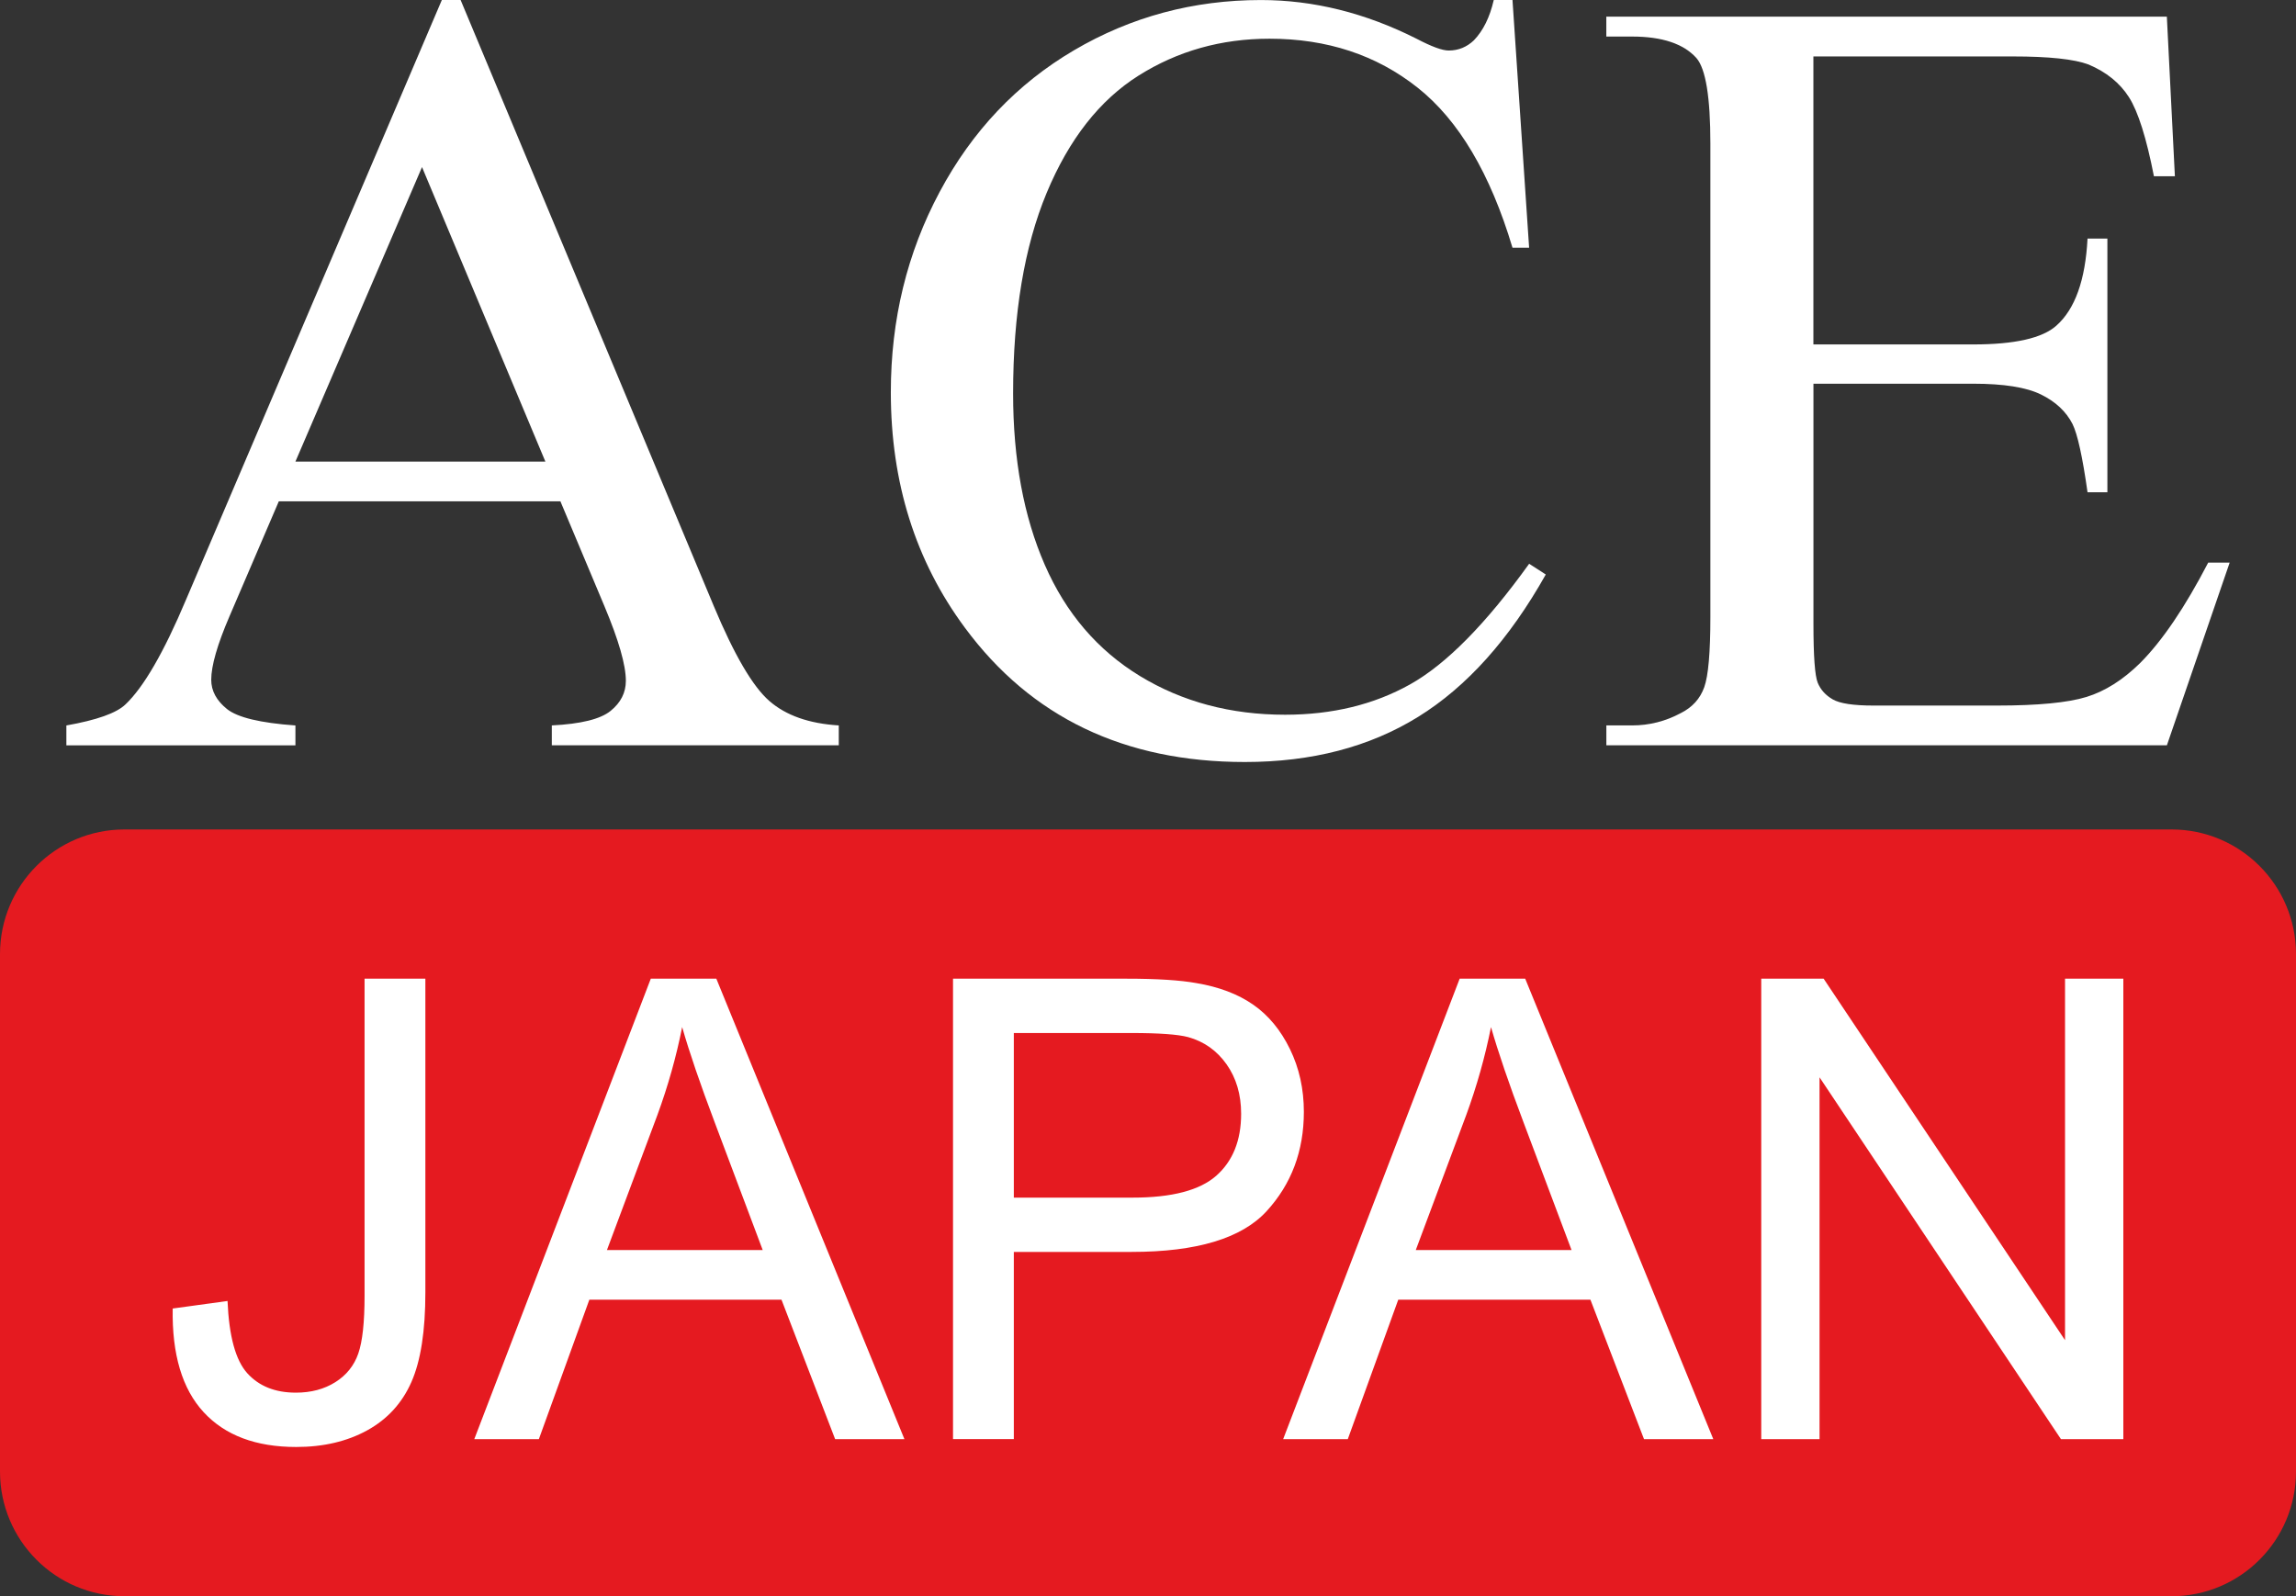
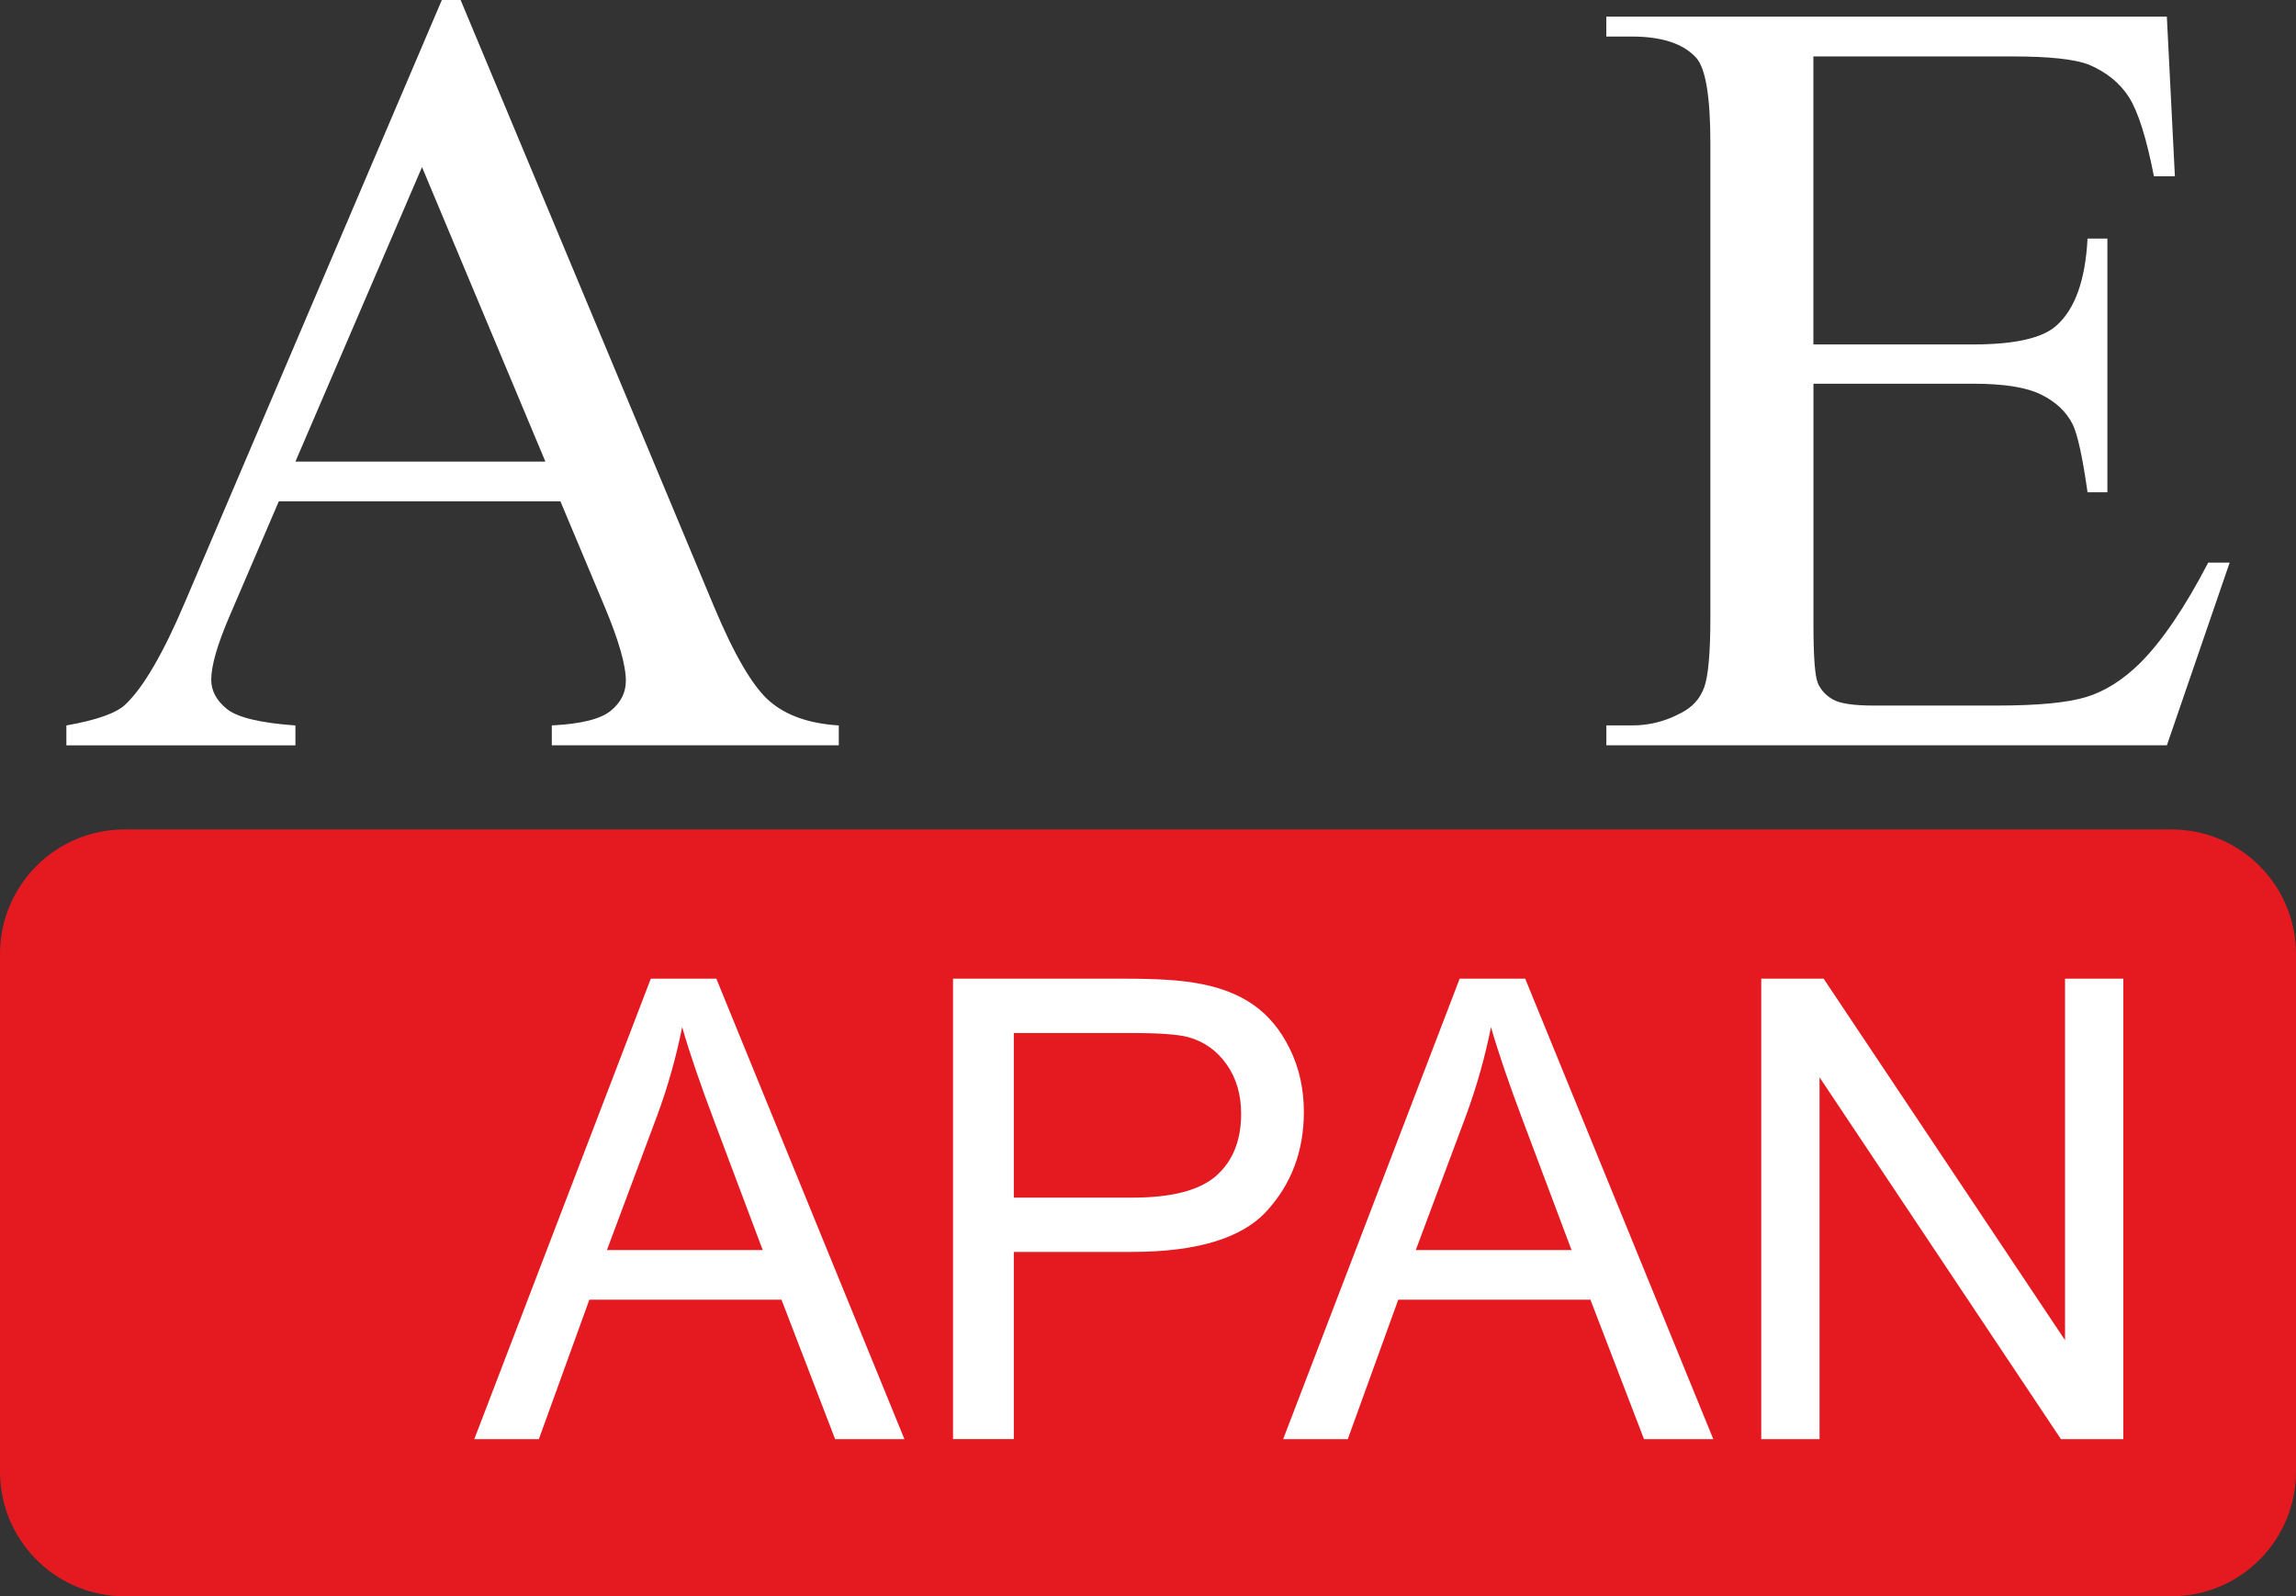
<svg xmlns="http://www.w3.org/2000/svg" width="128" height="89" viewBox="0 0 128 89" fill="none">
  <rect x="0" y="0" width="128" height="89" fill="#333333" stroke="none" />
  <g clip-path="url(#clip0_1_6)">
-     <path d="M31.242 27.953H15.543L12.792 34.366C12.114 35.944 11.776 37.122 11.776 37.901C11.776 38.519 12.07 39.064 12.658 39.535C13.246 40.004 14.516 40.309 16.47 40.448V41.557H3.7V40.448C5.393 40.149 6.492 39.758 6.991 39.278C8.007 38.319 9.134 36.372 10.37 33.437L24.632 0H25.679L39.794 33.794C40.931 36.511 41.962 38.274 42.889 39.082C43.815 39.89 45.105 40.345 46.761 40.446V41.555H30.763V40.446C32.378 40.365 33.47 40.097 34.038 39.638C34.606 39.178 34.891 38.62 34.891 37.959C34.891 37.08 34.492 35.691 33.695 33.794L31.242 27.951V27.953ZM30.404 25.735L23.527 9.316L16.47 25.735H30.404Z" fill="white" />
-     <path d="M84.32 0L85.247 13.812H84.32C83.084 9.678 81.32 6.7 79.027 4.884C76.735 3.067 73.984 2.158 70.773 2.158C68.082 2.158 65.65 2.844 63.478 4.212C61.306 5.58 59.595 7.763 58.349 10.758C57.104 13.753 56.48 17.479 56.48 21.934C56.48 25.61 57.068 28.795 58.245 31.491C59.421 34.187 61.19 36.254 63.553 37.694C65.915 39.131 68.613 39.85 71.642 39.85C74.273 39.85 76.597 39.285 78.611 38.158C80.625 37.031 82.837 34.788 85.249 31.433L86.176 32.031C84.142 35.647 81.77 38.292 79.058 39.97C76.347 41.649 73.128 42.486 69.399 42.486C62.68 42.486 57.478 39.99 53.789 34.995C51.038 31.279 49.663 26.907 49.663 21.873C49.663 17.818 50.57 14.095 52.386 10.698C54.199 7.303 56.696 4.672 59.875 2.803C63.054 0.935 66.53 0.002 70.297 0.002C73.226 0.002 76.118 0.721 78.969 2.158C79.807 2.598 80.404 2.817 80.763 2.817C81.302 2.817 81.77 2.627 82.168 2.248C82.688 1.707 83.055 0.96 83.276 0H84.323H84.32Z" fill="white" />
+     <path d="M31.242 27.953H15.543L12.792 34.366C12.114 35.944 11.776 37.122 11.776 37.901C11.776 38.519 12.07 39.064 12.658 39.535C13.246 40.004 14.516 40.309 16.47 40.448V41.557H3.7V40.448C5.393 40.149 6.492 39.758 6.991 39.278C8.007 38.319 9.134 36.372 10.37 33.437L24.632 0H25.679L39.794 33.794C40.931 36.511 41.962 38.274 42.889 39.082C43.815 39.89 45.105 40.345 46.761 40.446V41.555H30.763V40.446C32.378 40.365 33.47 40.097 34.038 39.638C34.606 39.178 34.891 38.62 34.891 37.959C34.891 37.08 34.492 35.691 33.695 33.794L31.242 27.951V27.953ZM30.404 25.735L23.527 9.316L16.47 25.735H30.404" fill="white" />
    <path d="M101.095 3.145V19.204H110.006C112.319 19.204 113.865 18.854 114.642 18.155C115.678 17.238 116.258 15.62 116.378 13.303H117.485V27.445H116.378C116.099 25.467 115.819 24.199 115.54 23.639C115.182 22.94 114.593 22.391 113.776 21.992C112.958 21.592 111.702 21.394 110.009 21.394H101.098V34.785C101.098 36.582 101.178 37.676 101.336 38.066C101.496 38.455 101.775 38.765 102.174 38.995C102.572 39.225 103.33 39.339 104.446 39.339H111.323C113.615 39.339 115.28 39.178 116.318 38.859C117.354 38.54 118.352 37.91 119.307 36.971C120.544 35.732 121.809 33.866 123.106 31.368H124.302L120.802 41.555H89.553V40.446H90.988C91.946 40.446 92.853 40.216 93.708 39.756C94.345 39.437 94.78 38.957 95.009 38.319C95.239 37.68 95.352 36.373 95.352 34.395V8C95.352 5.424 95.094 3.835 94.575 3.237C93.858 2.438 92.661 2.038 90.986 2.038H89.551V0.929H120.8L121.248 9.828H120.08C119.662 7.692 119.198 6.223 118.69 5.424C118.182 4.625 117.429 4.016 116.434 3.596C115.636 3.297 114.23 3.147 112.216 3.147H101.093L101.095 3.145Z" fill="white" />
    <path d="M121.063 46.247H6.937C3.106 46.247 0 49.358 0 53.197V82.047C0 85.886 3.106 88.998 6.937 88.998H121.063C124.894 88.998 128 85.886 128 82.047V53.197C128 49.358 124.894 46.247 121.063 46.247Z" fill="#E51A20" />
-     <path d="M9.626 72.957L12.685 72.537C12.767 74.499 13.133 75.84 13.785 76.564C14.438 77.287 15.34 77.648 16.494 77.648C17.345 77.648 18.078 77.452 18.698 77.061C19.315 76.671 19.74 76.139 19.974 75.468C20.208 74.796 20.324 73.724 20.324 72.254V54.567H23.714V72.062C23.714 74.209 23.456 75.874 22.937 77.052C22.418 78.231 21.596 79.13 20.473 79.749C19.348 80.367 18.029 80.677 16.514 80.677C14.267 80.677 12.544 80.03 11.35 78.733C10.156 77.436 9.582 75.51 9.628 72.954L9.626 72.957Z" fill="white" />
    <path d="M26.441 80.24L36.281 54.567H39.935L50.421 80.24H46.558L43.568 72.466H32.855L30.041 80.24H26.441ZM33.835 69.698H42.521L39.848 62.589C39.032 60.429 38.426 58.654 38.03 57.266C37.703 58.911 37.244 60.547 36.649 62.169L33.835 69.7V69.698Z" fill="white" />
    <path d="M53.13 80.24V54.567H62.796C64.498 54.567 65.797 54.65 66.695 54.813C67.953 55.023 69.007 55.422 69.858 56.011C70.709 56.601 71.393 57.426 71.912 58.489C72.431 59.551 72.689 60.719 72.689 61.991C72.689 64.174 71.996 66.022 70.609 67.533C69.221 69.044 66.717 69.801 63.092 69.801H56.52V80.237H53.13V80.24ZM56.52 66.774H63.143C65.333 66.774 66.891 66.366 67.811 65.549C68.731 64.732 69.192 63.582 69.192 62.098C69.192 61.025 68.92 60.105 68.379 59.339C67.837 58.574 67.122 58.069 66.238 57.824C65.668 57.672 64.612 57.596 63.074 57.596H56.52V66.772V66.774Z" fill="white" />
    <path d="M71.535 80.24L81.375 54.567H85.029L95.515 80.24H91.652L88.665 72.466H77.951L75.138 80.24H71.538H71.535ZM78.927 69.698H87.613L84.94 62.589C84.124 60.429 83.519 58.654 83.122 57.266C82.794 58.911 82.335 60.547 81.741 62.169L78.927 69.7V69.698Z" fill="white" />
    <path d="M98.188 80.24V54.567H101.666L115.124 74.722V54.567H118.374V80.24H114.896L101.438 60.067V80.24H98.188Z" fill="white" />
  </g>
  <defs>
    <clipPath id="clip0_1_6">
      <rect width="128" height="89" fill="white" />
    </clipPath>
  </defs>
</svg>